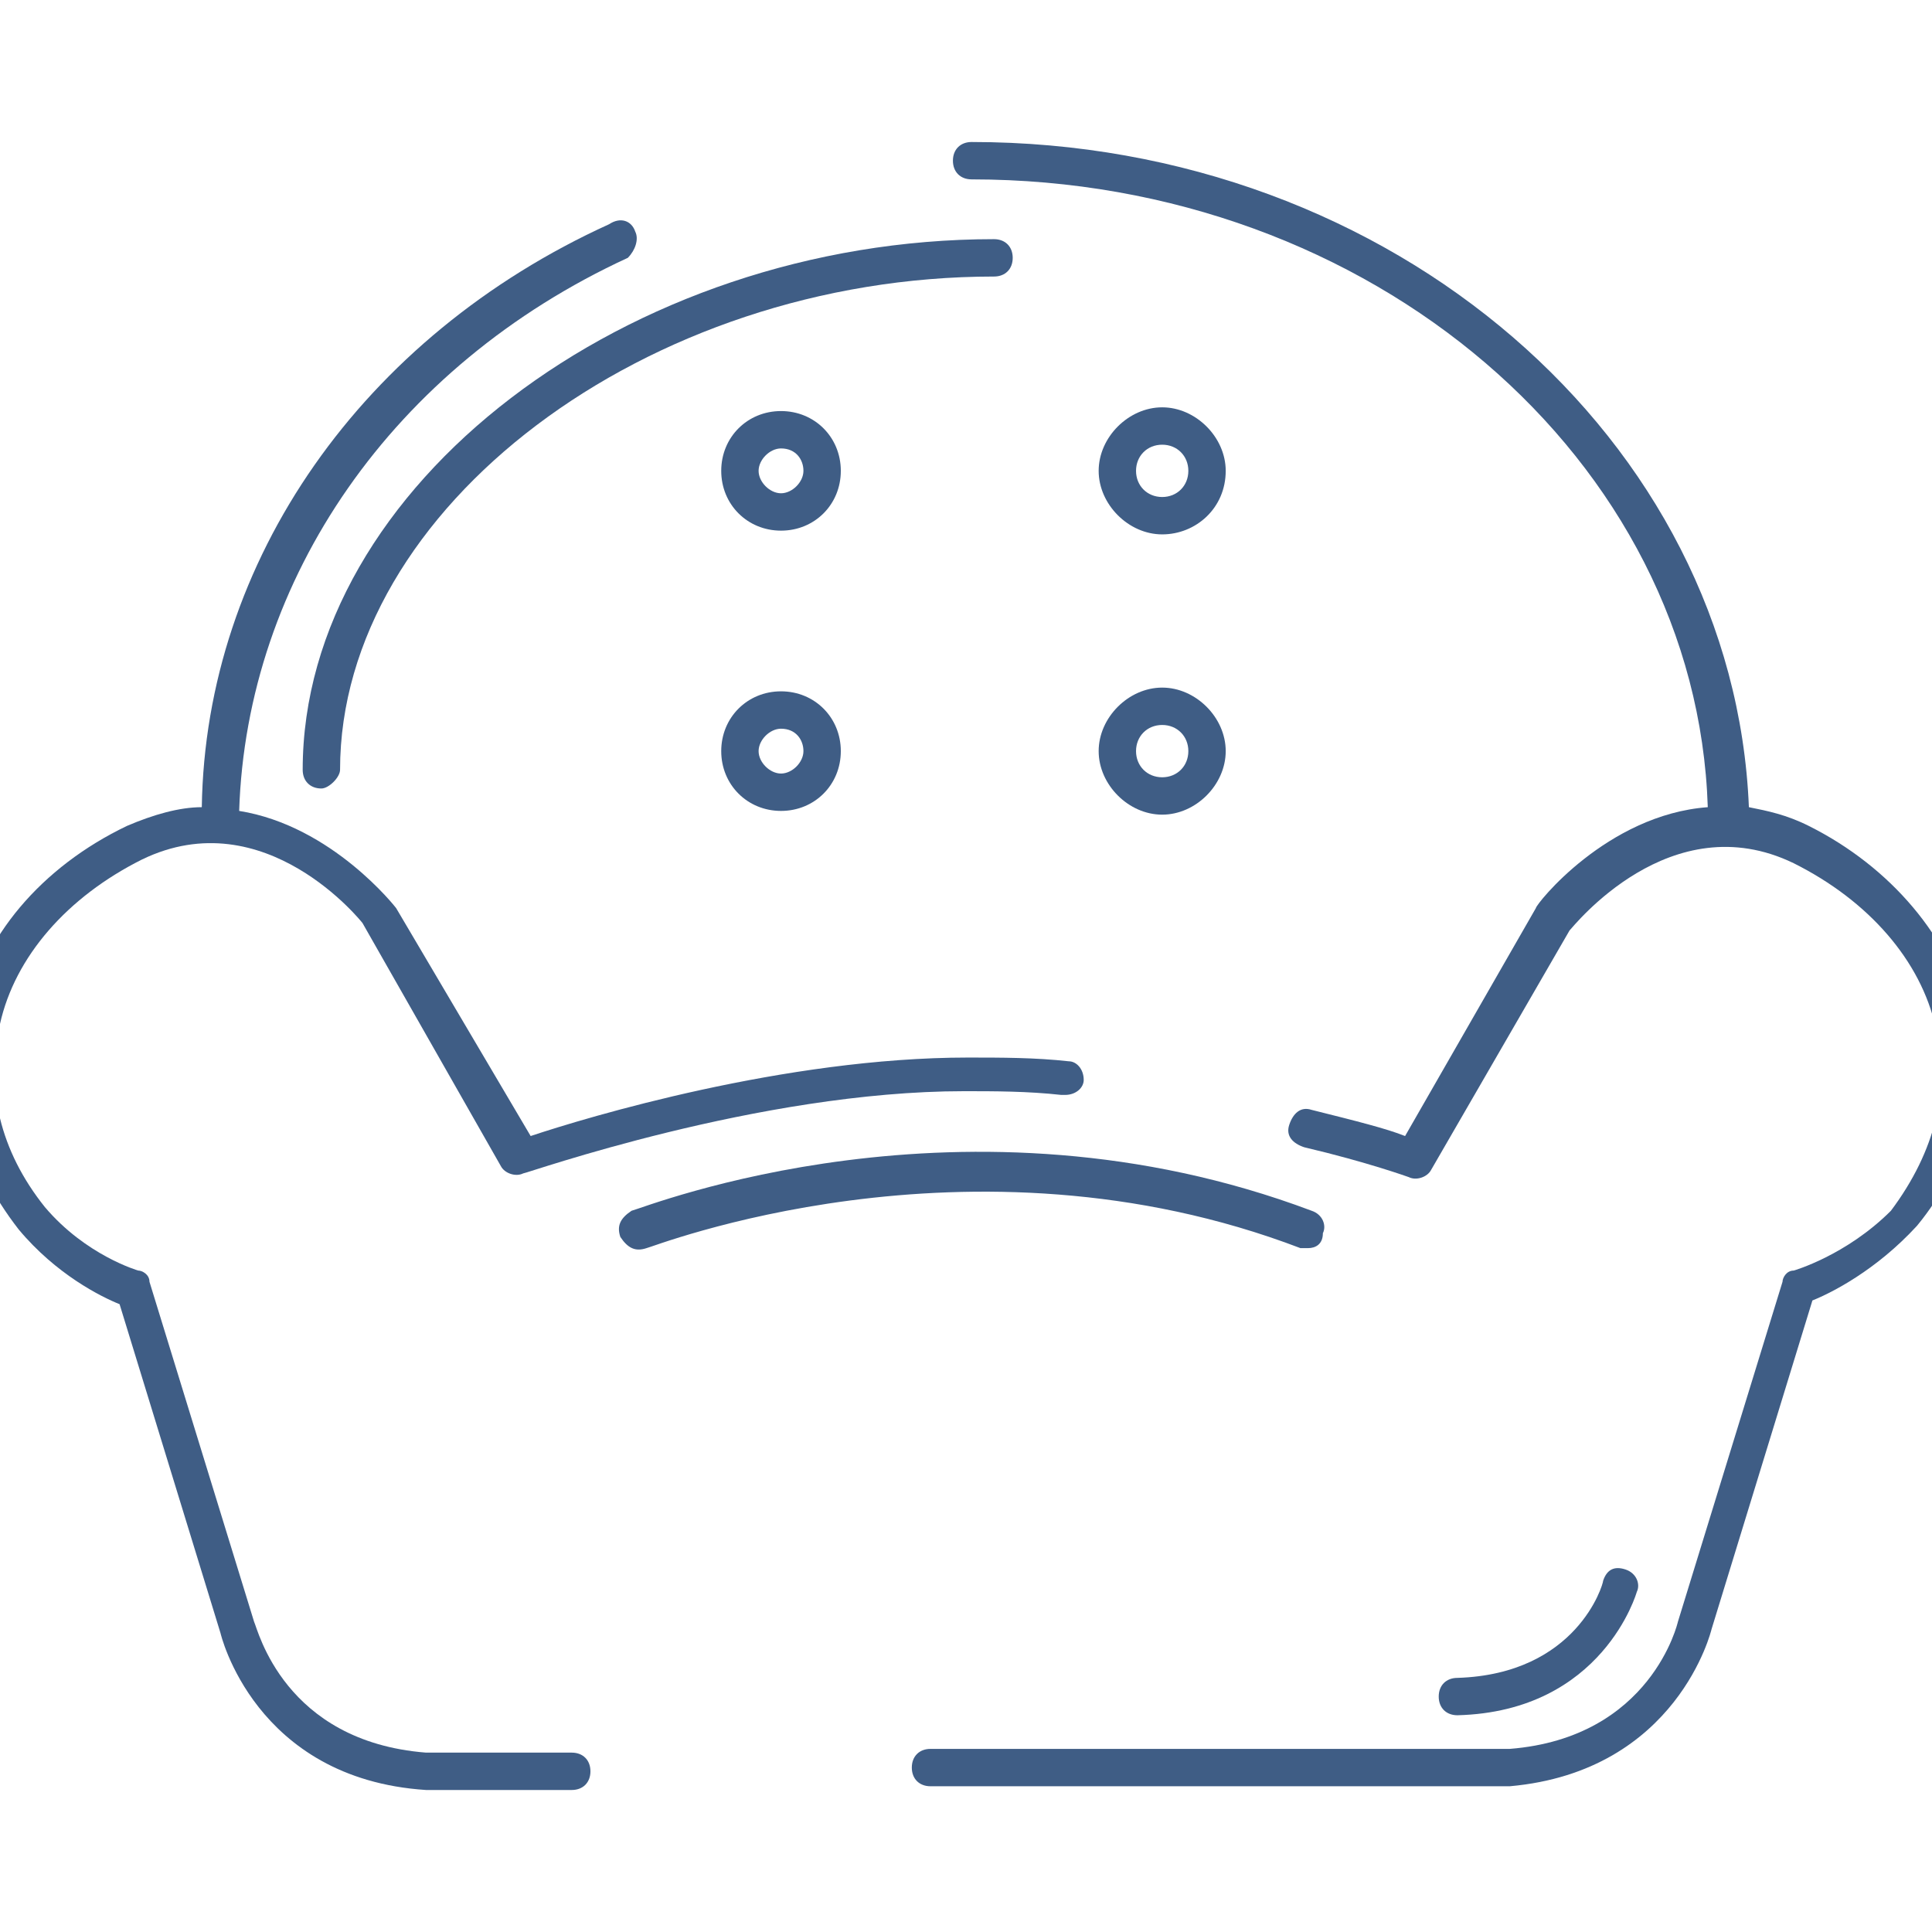
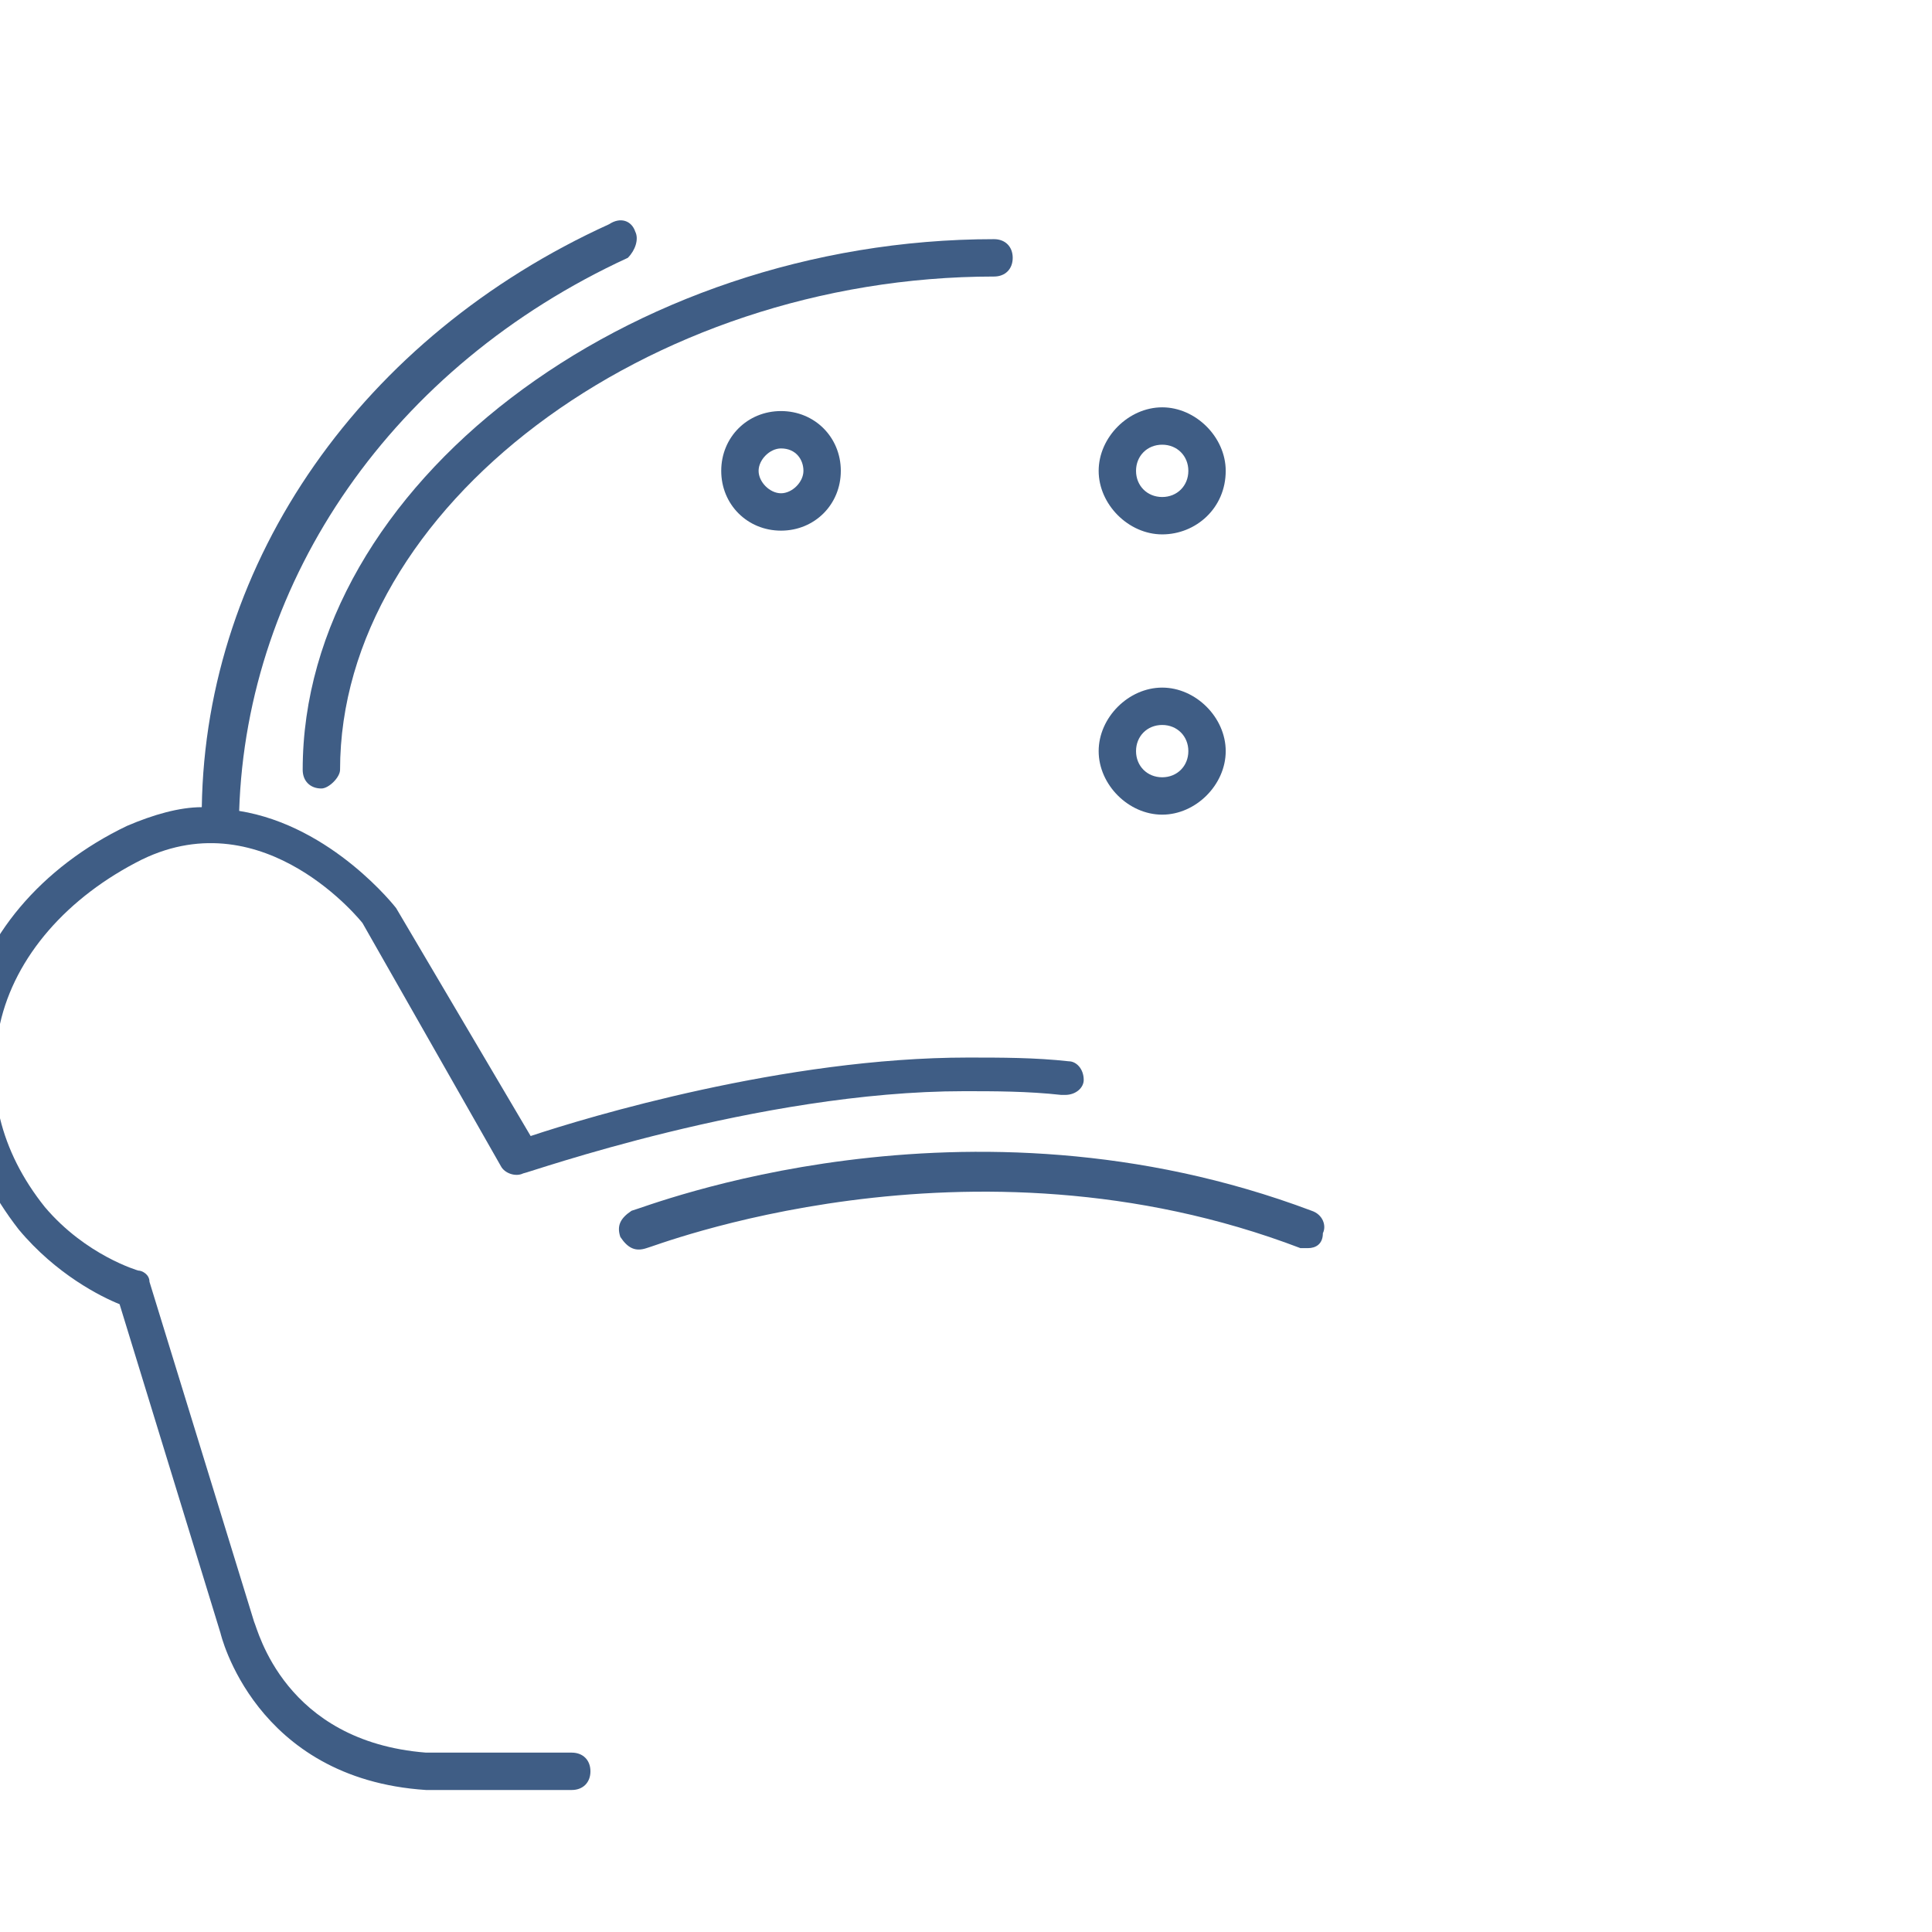
<svg xmlns="http://www.w3.org/2000/svg" version="1.1" id="Ebene_1" x="0px" y="0px" viewBox="0 0 51.7 51.7" style="enable-background:new 0 0 51.7 51.7;" xml:space="preserve">
  <style type="text/css">
	.st0{fill:#3F5D85;}
</style>
  <title>bike</title>
  <g>
    <g>
      <path class="st0" d="M20.9,14.2c-0.9,0-1.6-0.7-1.6-1.6c0-0.9,0.7-1.6,1.6-1.6s1.6,0.7,1.6,1.6C22.5,13.5,21.8,14.2,20.9,14.2z     M20.9,12c-0.3,0-0.6,0.3-0.6,0.6s0.3,0.6,0.6,0.6c0.3,0,0.6-0.3,0.6-0.6S21.3,12,20.9,12z" />
    </g>
    <g>
      <path class="st0" d="M31.1,14.3c-0.9,0-1.7-0.8-1.7-1.7c0-0.9,0.8-1.7,1.7-1.7s1.7,0.8,1.7,1.7C32.8,13.6,32,14.3,31.1,14.3z     M31.1,11.9c-0.4,0-0.7,0.3-0.7,0.7s0.3,0.7,0.7,0.7s0.7-0.3,0.7-0.7S31.5,11.9,31.1,11.9z" />
    </g>
    <g>
-       <path class="st0" d="M20.9,21.7c-0.9,0-1.6-0.7-1.6-1.6c0-0.9,0.7-1.6,1.6-1.6s1.6,0.7,1.6,1.6C22.5,21,21.8,21.7,20.9,21.7z     M20.9,19.5c-0.3,0-0.6,0.3-0.6,0.6s0.3,0.6,0.6,0.6c0.3,0,0.6-0.3,0.6-0.6S21.3,19.5,20.9,19.5z" />
-     </g>
+       </g>
    <g>
      <path class="st0" d="M31.1,21.8c-0.9,0-1.7-0.8-1.7-1.7s0.8-1.7,1.7-1.7s1.7,0.8,1.7,1.7S32,21.8,31.1,21.8z M31.1,19.4    c-0.4,0-0.7,0.3-0.7,0.7s0.3,0.7,0.7,0.7s0.7-0.3,0.7-0.7S31.5,19.4,31.1,19.4z" />
    </g>
    <g>
-       <path class="st0" d="M52.7,27.2c-0.5-2.1-2.1-4-4.3-5.1c-0.6-0.3-1.1-0.4-1.6-0.5C46.4,11.8,37.3,3.8,26,3.8    c-0.3,0-0.5,0.2-0.5,0.5s0.2,0.5,0.5,0.5c10.7,0,19.4,7.5,19.7,16.8c-2.7,0.2-4.6,2.6-4.6,2.7l-3.5,6.1c-0.5-0.2-1.3-0.4-2.5-0.7    c-0.3-0.1-0.5,0.1-0.6,0.4c-0.1,0.3,0.1,0.5,0.4,0.6c1.7,0.4,2.8,0.8,2.8,0.8c0.2,0.1,0.5,0,0.6-0.2l3.7-6.4    c0.1-0.1,2.7-3.4,6-1.8c2,1,3.4,2.6,3.8,4.4c0.4,1.6,0,3.3-1.2,4.9C49.4,33.6,48,34,48,34c-0.2,0-0.3,0.2-0.3,0.3l-2.8,9.1    c0,0-0.7,3.1-4.5,3.4H24.9c-0.3,0-0.5,0.2-0.5,0.5s0.2,0.5,0.5,0.5l15.5,0c4.5-0.4,5.4-4.2,5.4-4.2l2.7-8.8c0.5-0.2,1.7-0.8,2.8-2    C52.7,31.1,53.1,29.1,52.7,27.2z" />
      <path class="st0" d="M15.3,46.9l-3.9,0c-3.8-0.3-4.5-3.3-4.6-3.5l-2.8-9.1c0-0.2-0.2-0.3-0.3-0.3c0,0-1.4-0.4-2.5-1.7    C0,30.8-0.4,29.1,0,27.4C0.4,25.6,1.8,24,3.8,23c3.3-1.6,5.9,1.7,5.9,1.7l3.7,6.5c0.1,0.2,0.4,0.3,0.6,0.2c0.1,0,6.3-2.2,11.8-2.2    c0.8,0,1.7,0,2.6,0.1c0,0,0,0,0.1,0c0.3,0,0.5-0.2,0.5-0.4c0-0.3-0.2-0.5-0.4-0.5c-0.9-0.1-1.8-0.1-2.7-0.1    c-4.9,0-10.2,1.6-11.7,2.1l-3.6-6.1c0,0-1.7-2.2-4.2-2.6c0.2-6.2,4.1-11.9,10.4-14.8C17,6.7,17.1,6.4,17,6.2    c-0.1-0.3-0.4-0.4-0.7-0.2C9.7,9,5.5,15,5.4,21.6c-0.6,0-1.3,0.2-2,0.5c-2.3,1.1-3.9,3-4.3,5.1c-0.5,1.9,0,3.9,1.4,5.7    c1,1.2,2.2,1.8,2.7,2l2.7,8.8c0,0,0.9,3.9,5.5,4.2h3.9c0.3,0,0.5-0.2,0.5-0.5S15.6,46.9,15.3,46.9z" />
    </g>
    <g>
      <path class="st0" d="M8.6,21.1c-0.3,0-0.5-0.2-0.5-0.5c0-7.6,8.7-14.2,18.5-14.2c0.3,0,0.5,0.2,0.5,0.5s-0.2,0.5-0.5,0.5    c-9.3,0-17.5,6.2-17.5,13.2C9.1,20.8,8.8,21.1,8.6,21.1z" />
    </g>
    <g>
      <path class="st0" d="M35,33.4c-0.1,0-0.1,0-0.2,0c-8.9-3.4-17.4,0-17.5,0c-0.3,0.1-0.5,0-0.7-0.3c-0.1-0.3,0-0.5,0.3-0.7    c0.4-0.1,8.9-3.5,18.2,0c0.3,0.1,0.4,0.4,0.3,0.6C35.4,33.3,35.2,33.4,35,33.4z" />
    </g>
    <g>
-       <path class="st0" d="M39,45.9c-0.3,0-0.5-0.2-0.5-0.5c0-0.3,0.2-0.5,0.5-0.5c3.2-0.1,3.9-2.5,3.9-2.6c0.1-0.3,0.3-0.4,0.6-0.3    c0.3,0.1,0.4,0.4,0.3,0.6C43.8,42.6,42.9,45.8,39,45.9C39,45.9,39,45.9,39,45.9z" />
-     </g>
+       </g>
  </g>
</svg>